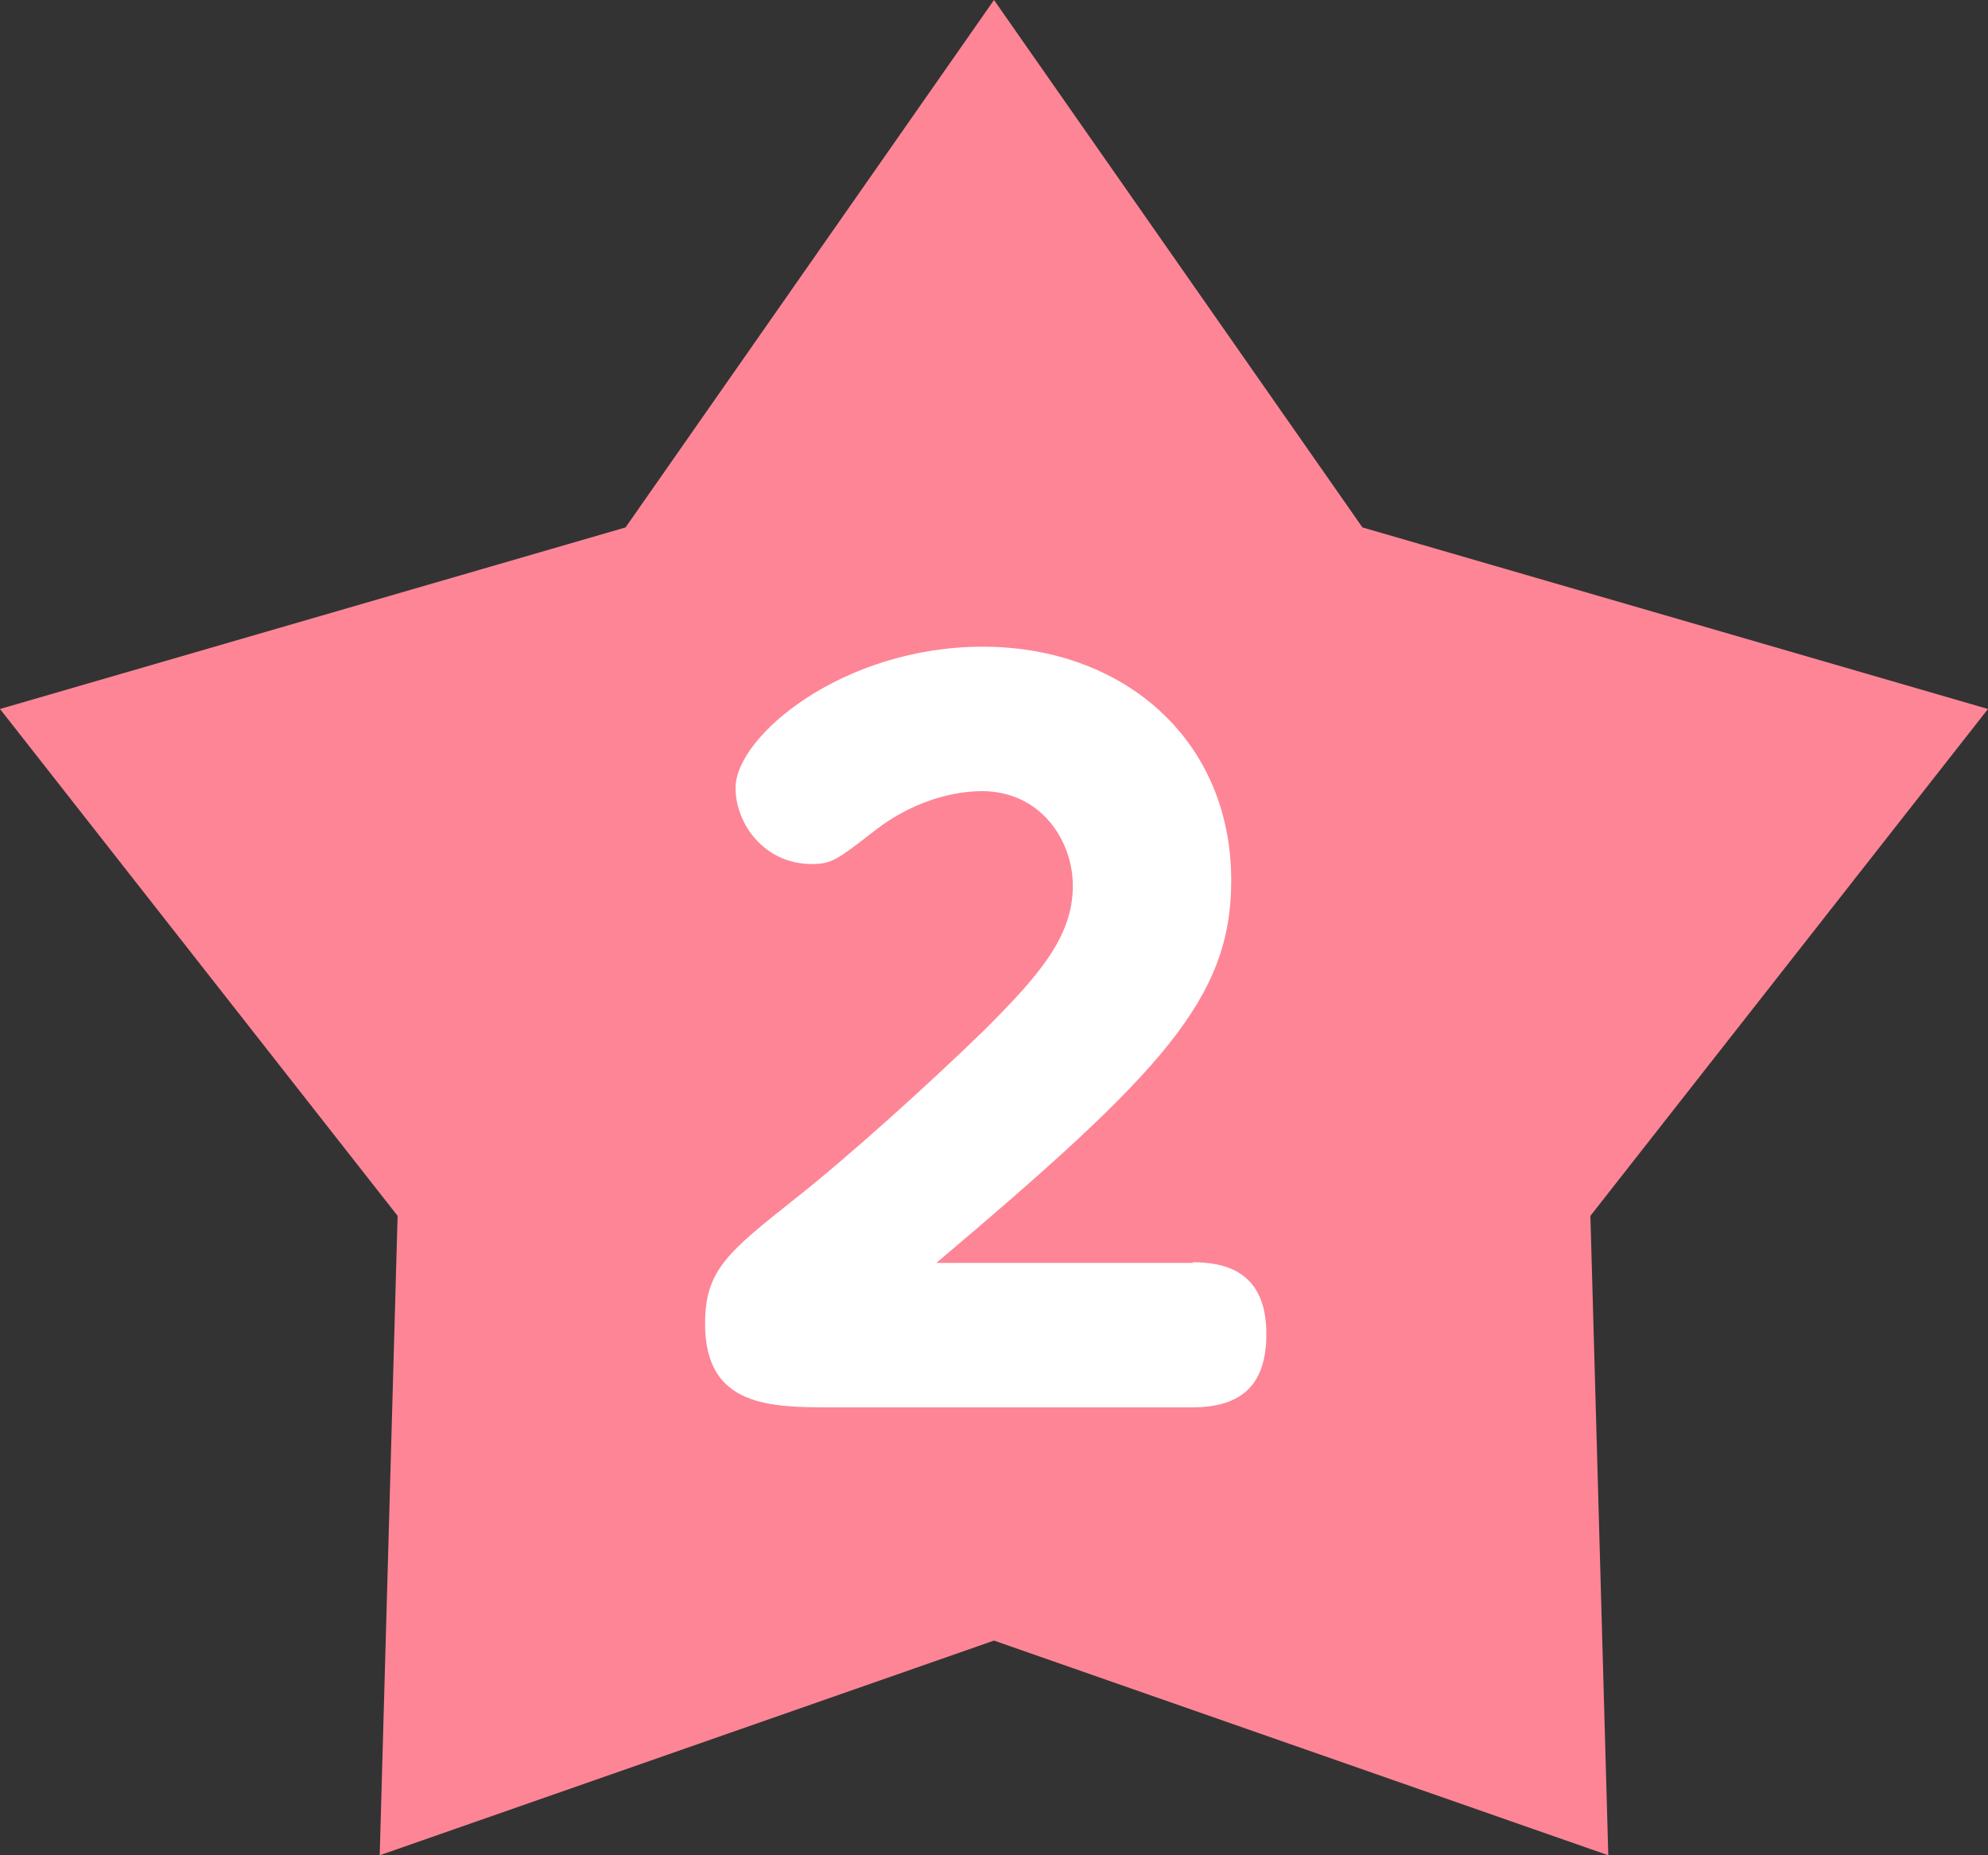
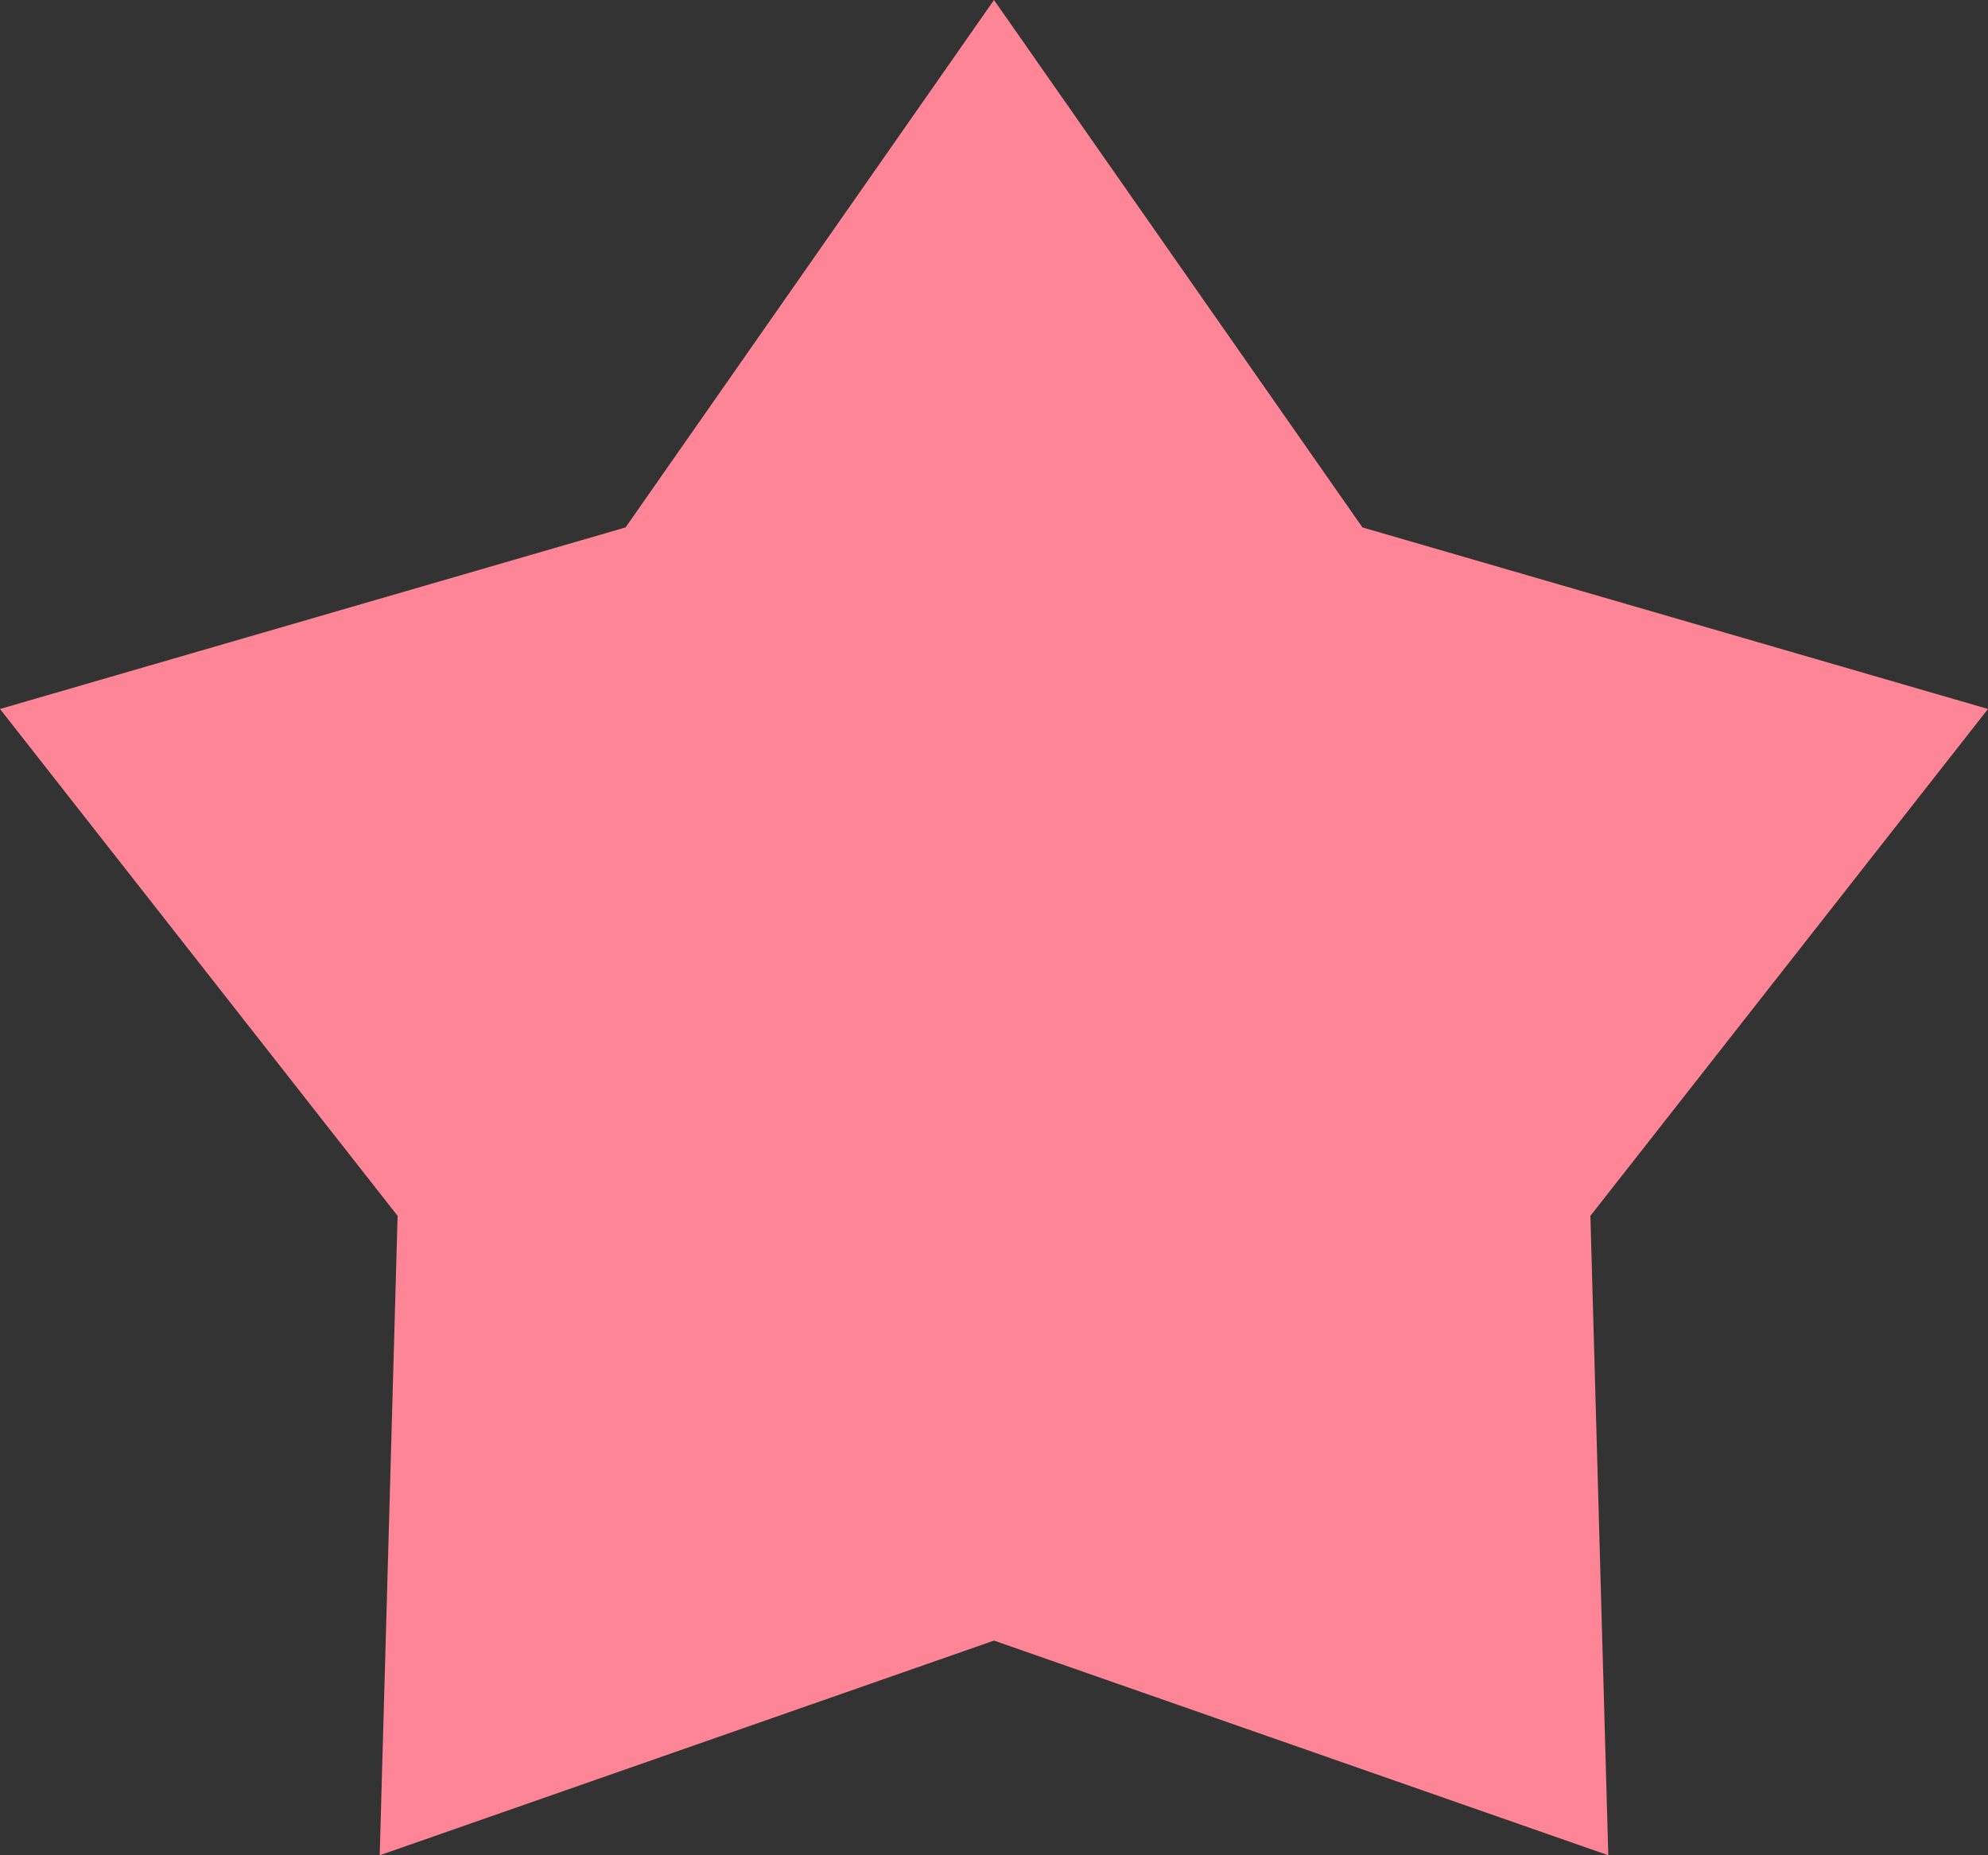
<svg xmlns="http://www.w3.org/2000/svg" id="_レイヤー_2" data-name="レイヤー_2" viewBox="0 0 30 28">
  <rect x="0" y="0" width="30" height="28" fill="#333333" stroke="none" />
  <defs>
    <style>
      .cls-1 {
        fill: #fff;
      }

      .cls-2 {
        fill: #fe8596;
      }
    </style>
  </defs>
  <g id="PC">
    <g>
      <polygon class="cls-2" points="15 0 20.56 7.96 30 10.7 24 18.35 24.27 28 15 24.76 5.73 28 6 18.35 0 10.7 9.44 7.96 15 0" />
-       <path class="cls-1" d="M17.99,19.05c.46,0,1.12.11,1.12,1.08,0,.74-.34,1.11-1.12,1.11h-5.42c-.94,0-1.93,0-1.93-1.26,0-.81.34-1.08,1.36-1.89.8-.63,2.04-1.75,2.86-2.55.81-.81,1.33-1.4,1.33-2.17,0-.69-.49-1.43-1.37-1.43-.22,0-.92.04-1.65.62-.53.41-.62.48-.92.48-.71,0-1.15-.6-1.15-1.15,0-.78,1.62-2.13,3.73-2.13s3.75,1.39,3.75,3.53c0,1.78-1.04,2.89-4.45,5.77h3.88Z" />
    </g>
  </g>
</svg>